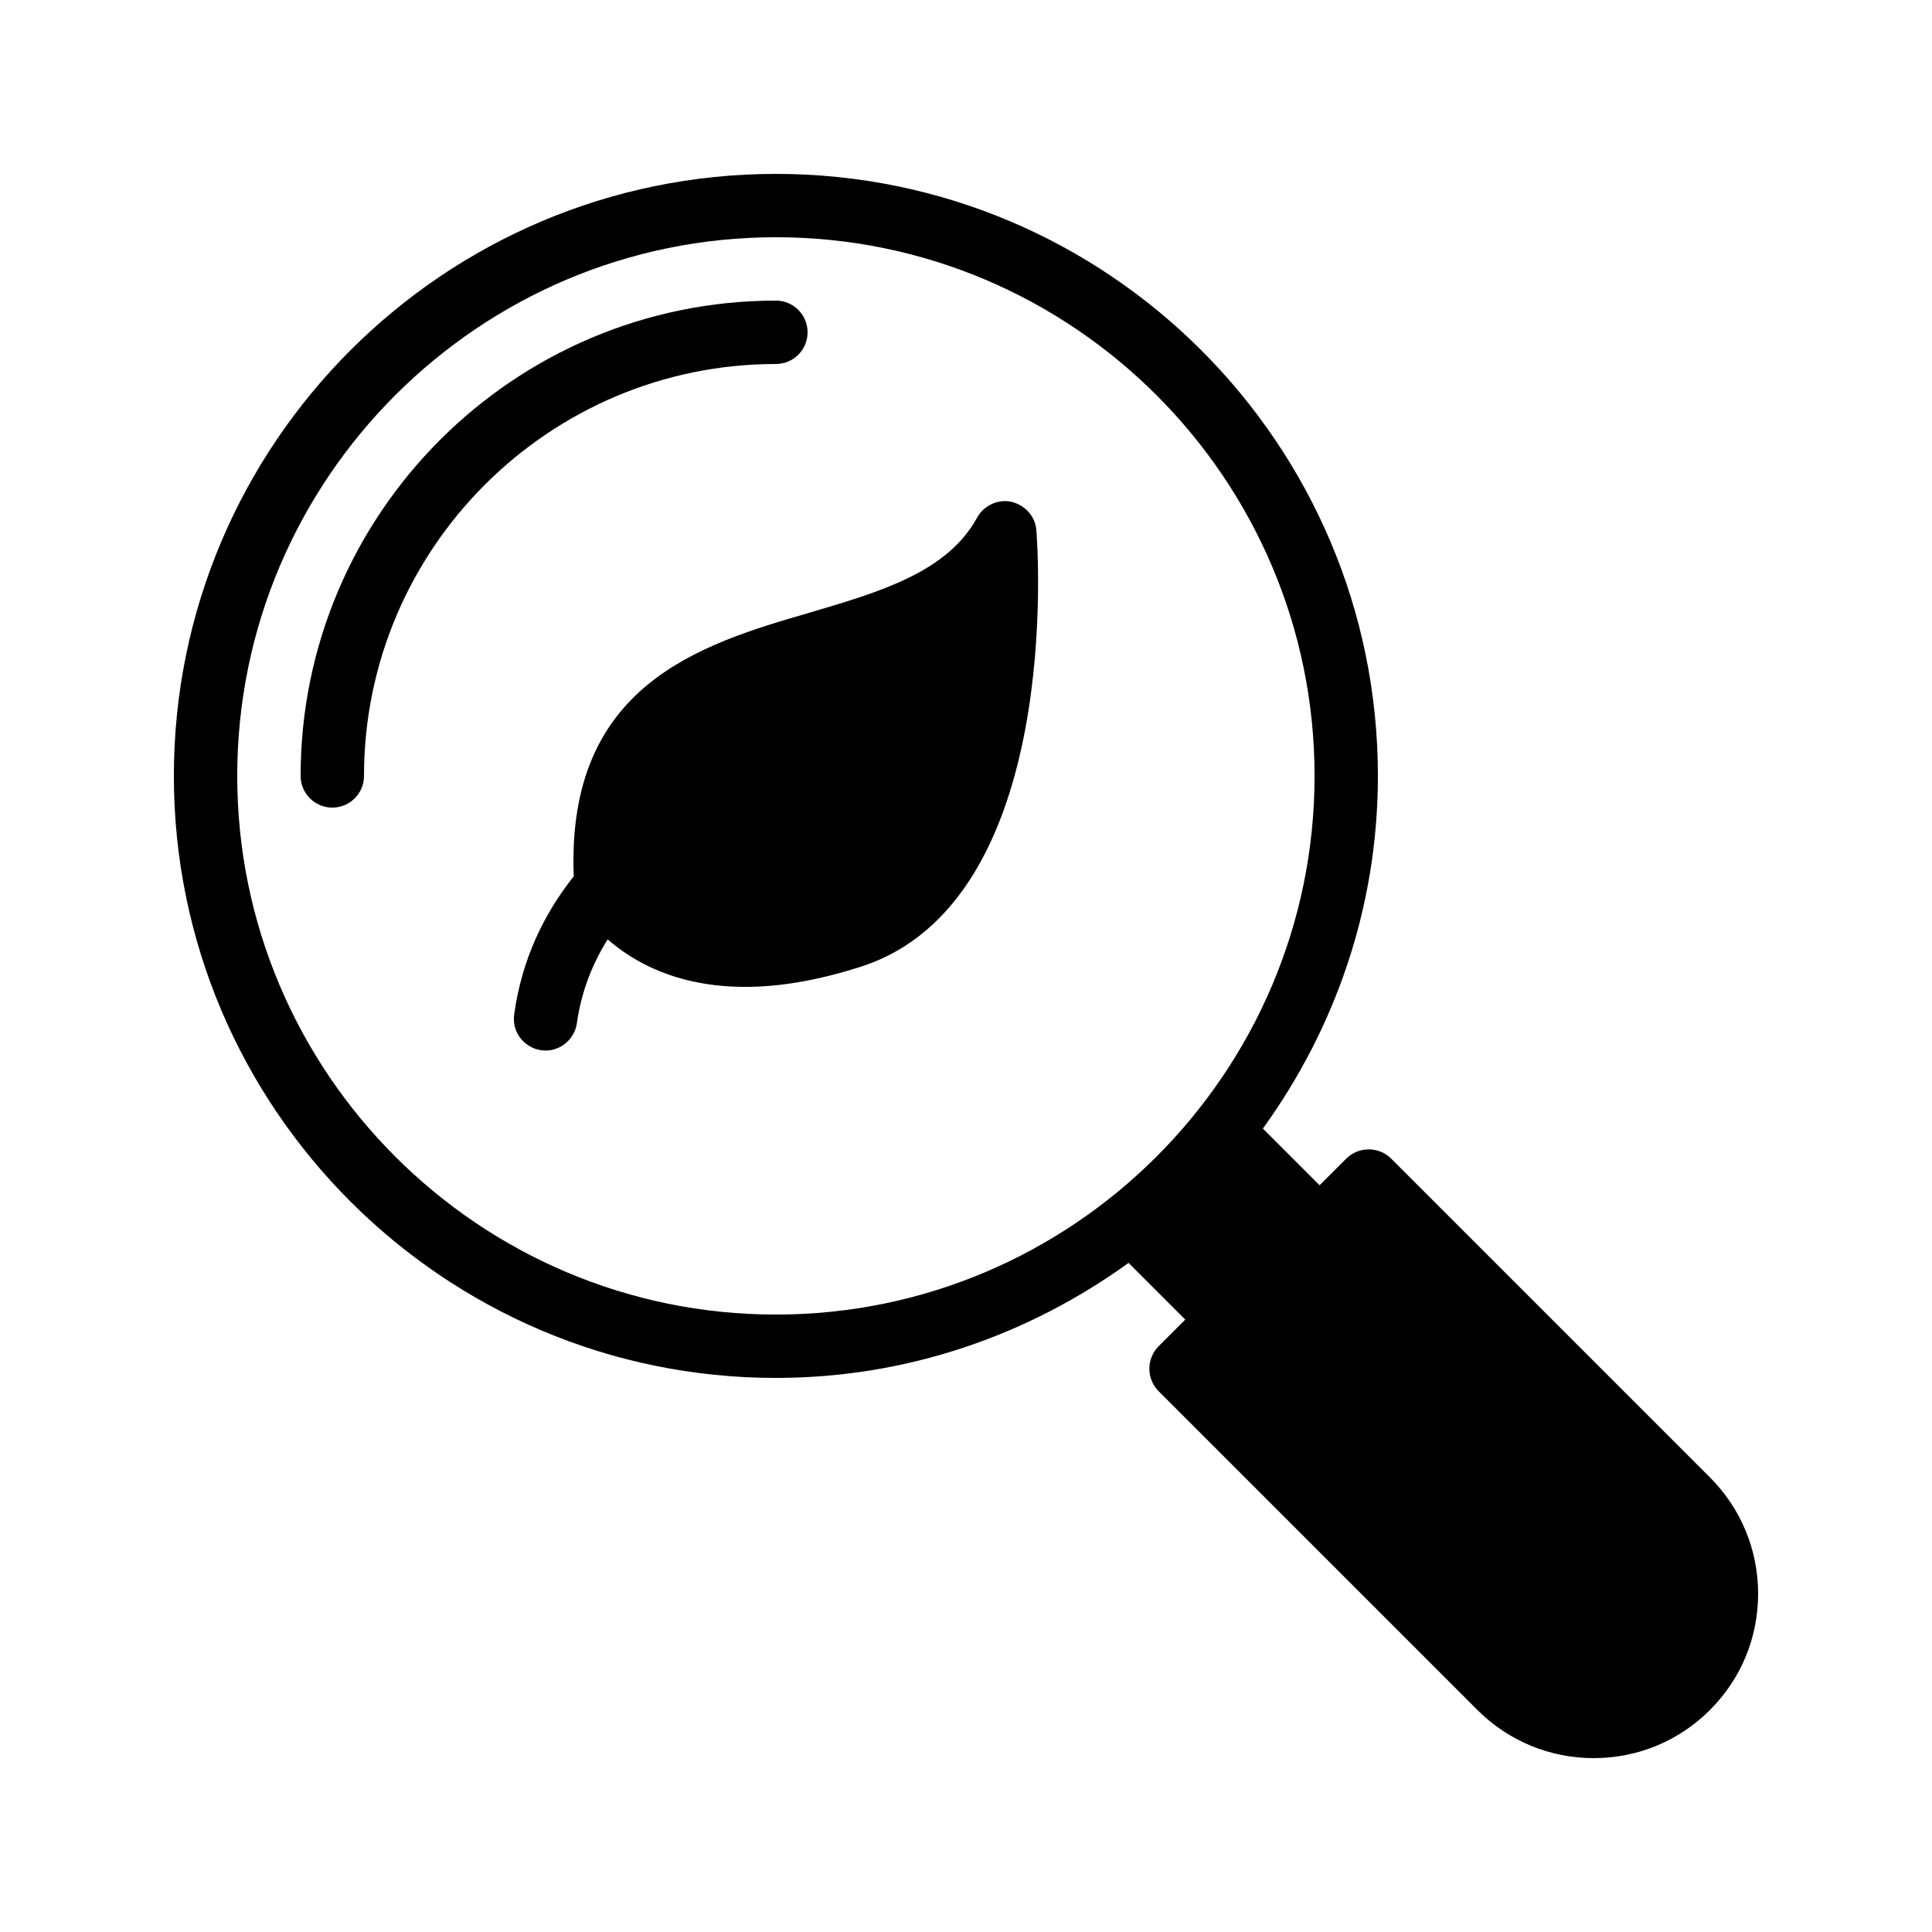
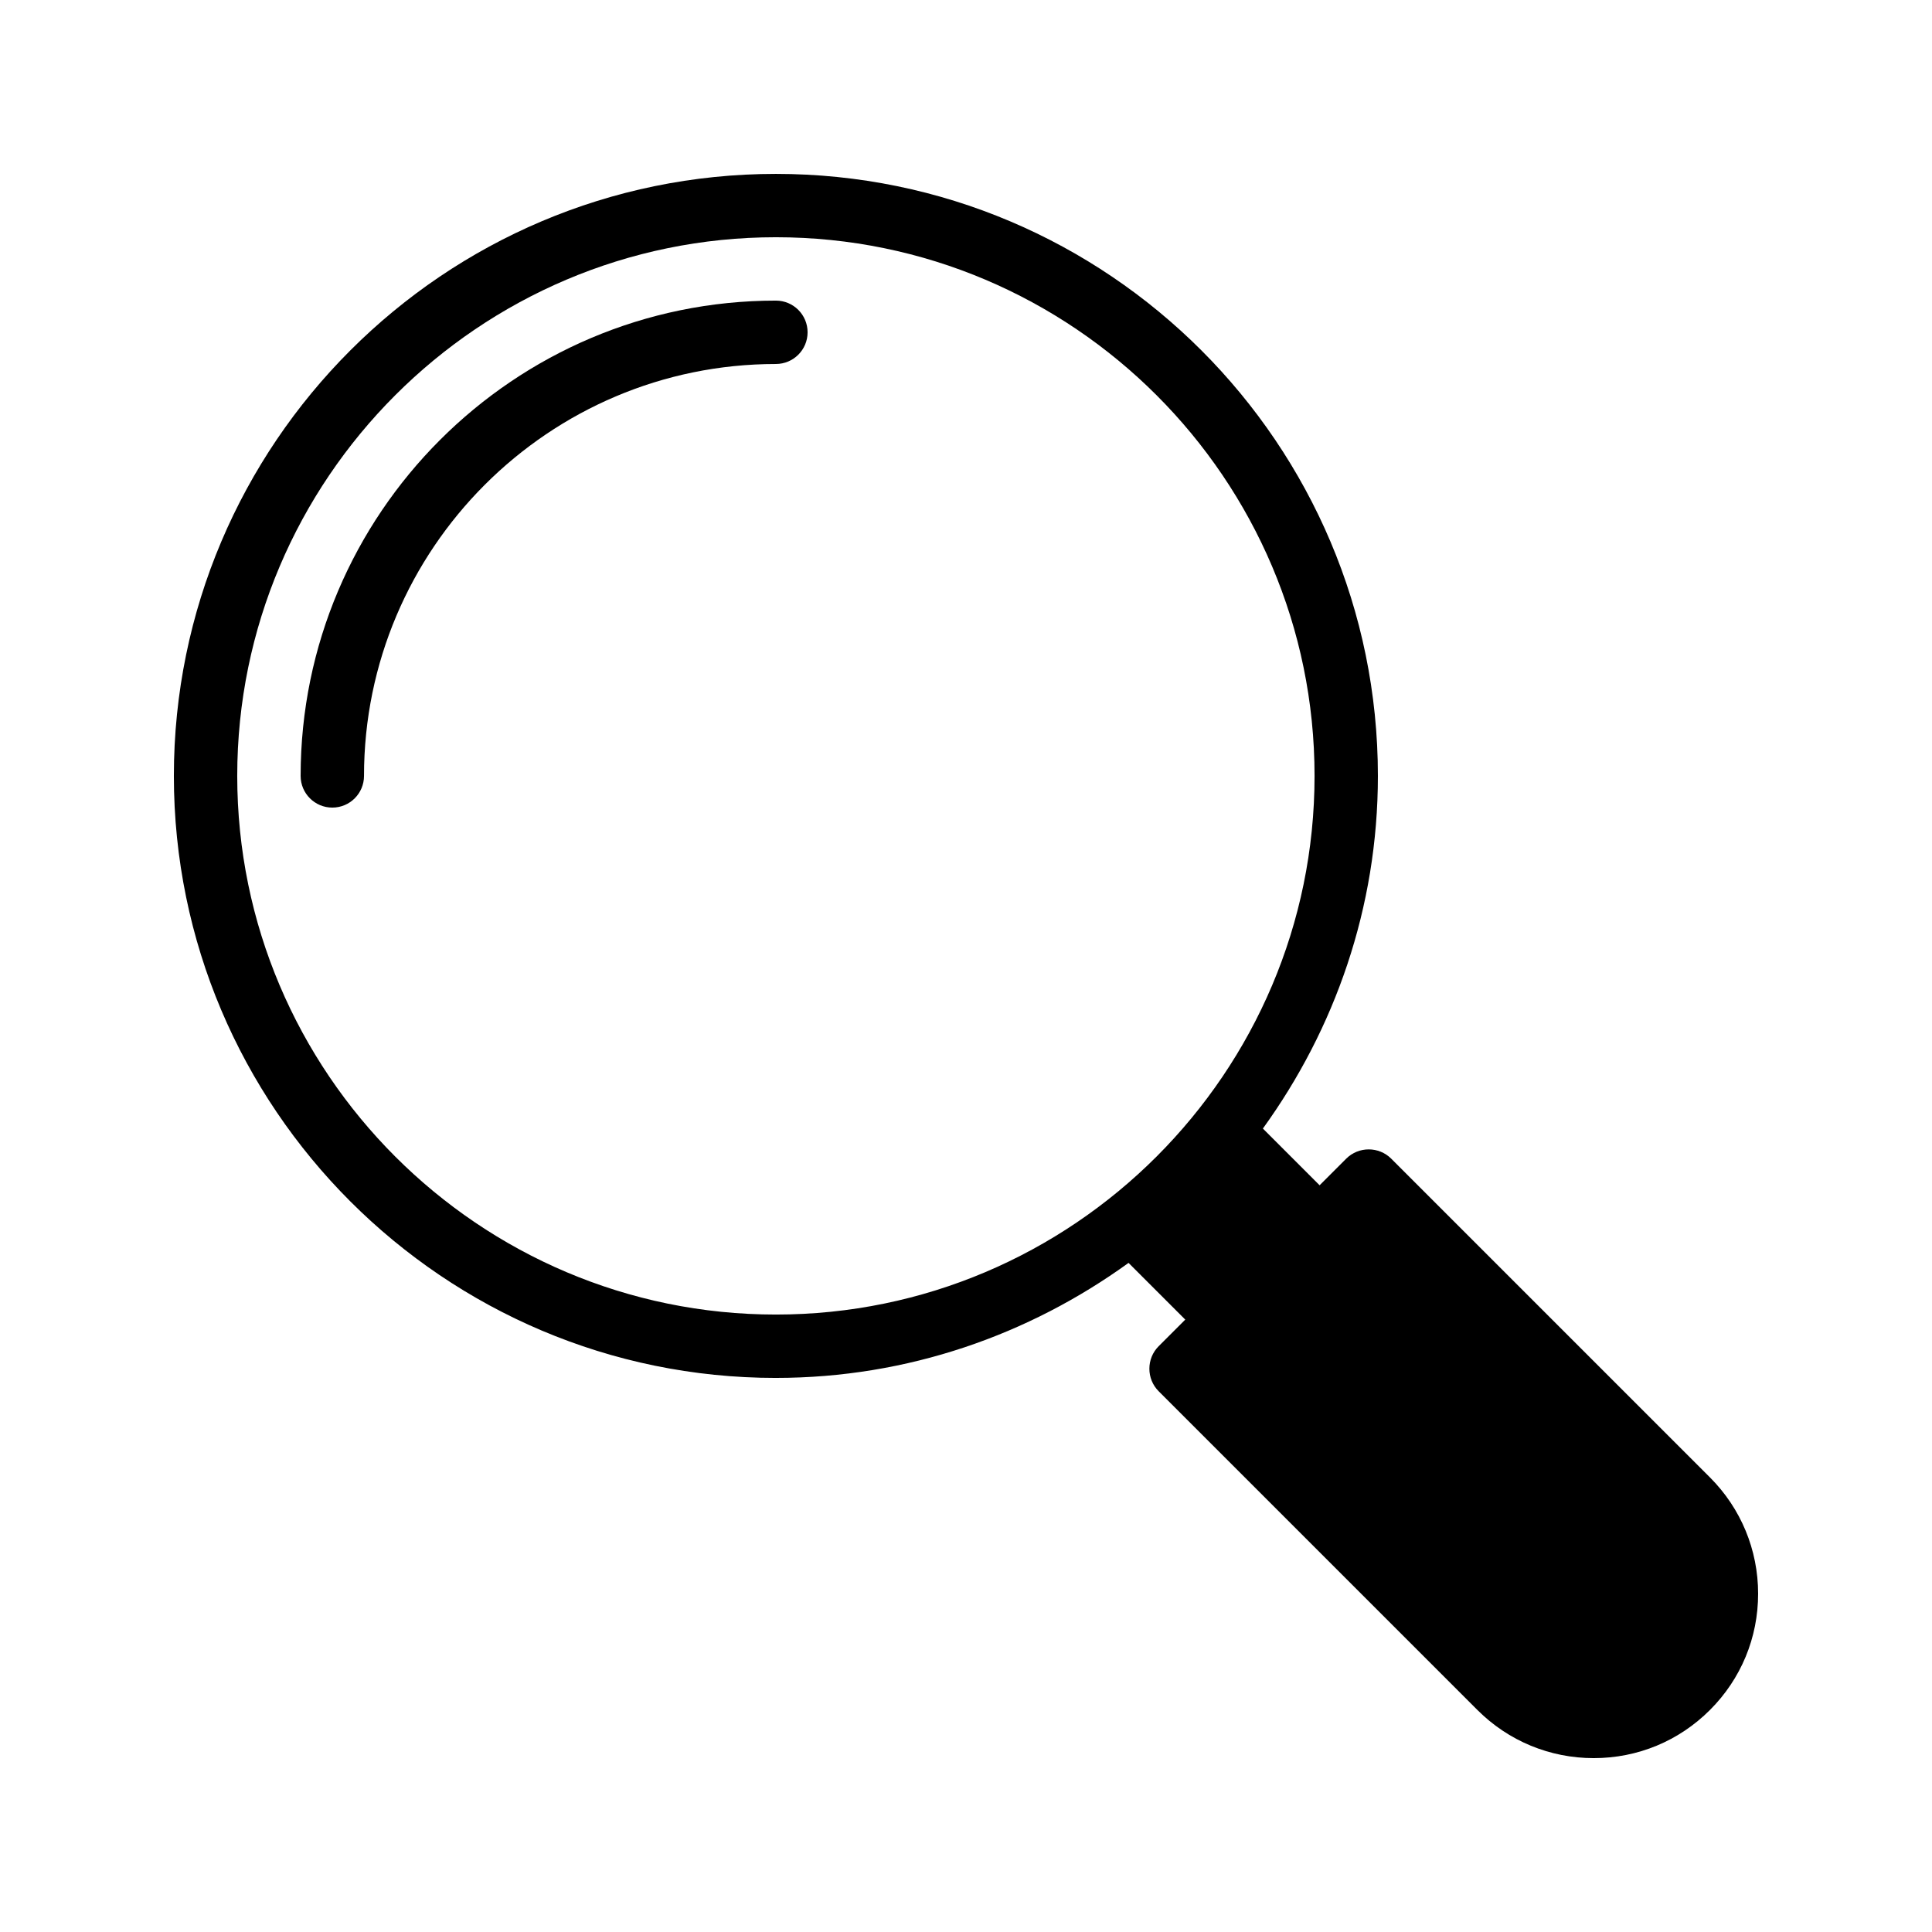
<svg xmlns="http://www.w3.org/2000/svg" fill="#000000" width="800px" height="800px" version="1.1" viewBox="144 144 512 512">
  <g>
    <path d="m349.62 240.46c4.637 0 8.398-3.754 8.398-8.398 0-4.641-3.758-8.398-8.398-8.398-69.449 0.004-125.95 56.504-125.95 125.96 0 4.641 3.758 8.398 8.398 8.398 4.637 0 8.398-3.754 8.398-8.398-0.004-60.188 48.965-109.16 109.16-109.16z" />
    <path d="m349.62 509.16c34.93 0 67.09-11.418 93.457-30.48l15.031 15.031-7.055 7.055c-3.273 3.273-3.273 8.648 0 11.922l84.473 84.473c8.23 8.227 19.227 12.762 30.816 12.762 11.672 0 22.586-4.535 30.816-12.762 8.23-8.23 12.762-19.145 12.762-30.816 0-11.586-4.535-22.586-12.762-30.816l-84.473-84.473c-3.273-3.273-8.648-3.273-11.922 0l-7.055 7.055-15.031-15.031c19.062-26.367 30.48-58.527 30.48-93.457 0-88-71.543-159.54-159.54-159.54-88 0-159.54 71.539-159.54 159.54s71.539 159.54 159.54 159.54zm0-302.29c78.68 0 142.75 64.066 142.75 142.75 0 78.68-64.066 142.75-142.75 142.75-78.68 0-142.75-64.066-142.75-142.75 0-78.68 64.066-142.75 142.75-142.75z" />
-     <path d="m296.05 376.23c-7.809 9.824-13.77 21.914-15.785 36.609-0.672 4.617 2.602 8.816 7.137 9.488 0.418 0 0.84 0.086 1.176 0.086 4.113 0 7.727-3.106 8.312-7.305 1.176-8.398 4.113-15.703 8.145-22.168 6.719 5.879 18.223 12.594 36.527 12.594 8.734 0 18.977-1.594 30.898-5.457 53.402-17.551 46.52-111.51 46.184-115.54-0.25-3.695-3.023-6.719-6.633-7.559-3.609-0.754-7.305 1.008-9.07 4.199-7.894 14.441-25.609 19.648-44.418 25.191-28.887 8.395-64.488 19.059-62.473 69.859z" />
  </g>
</svg>